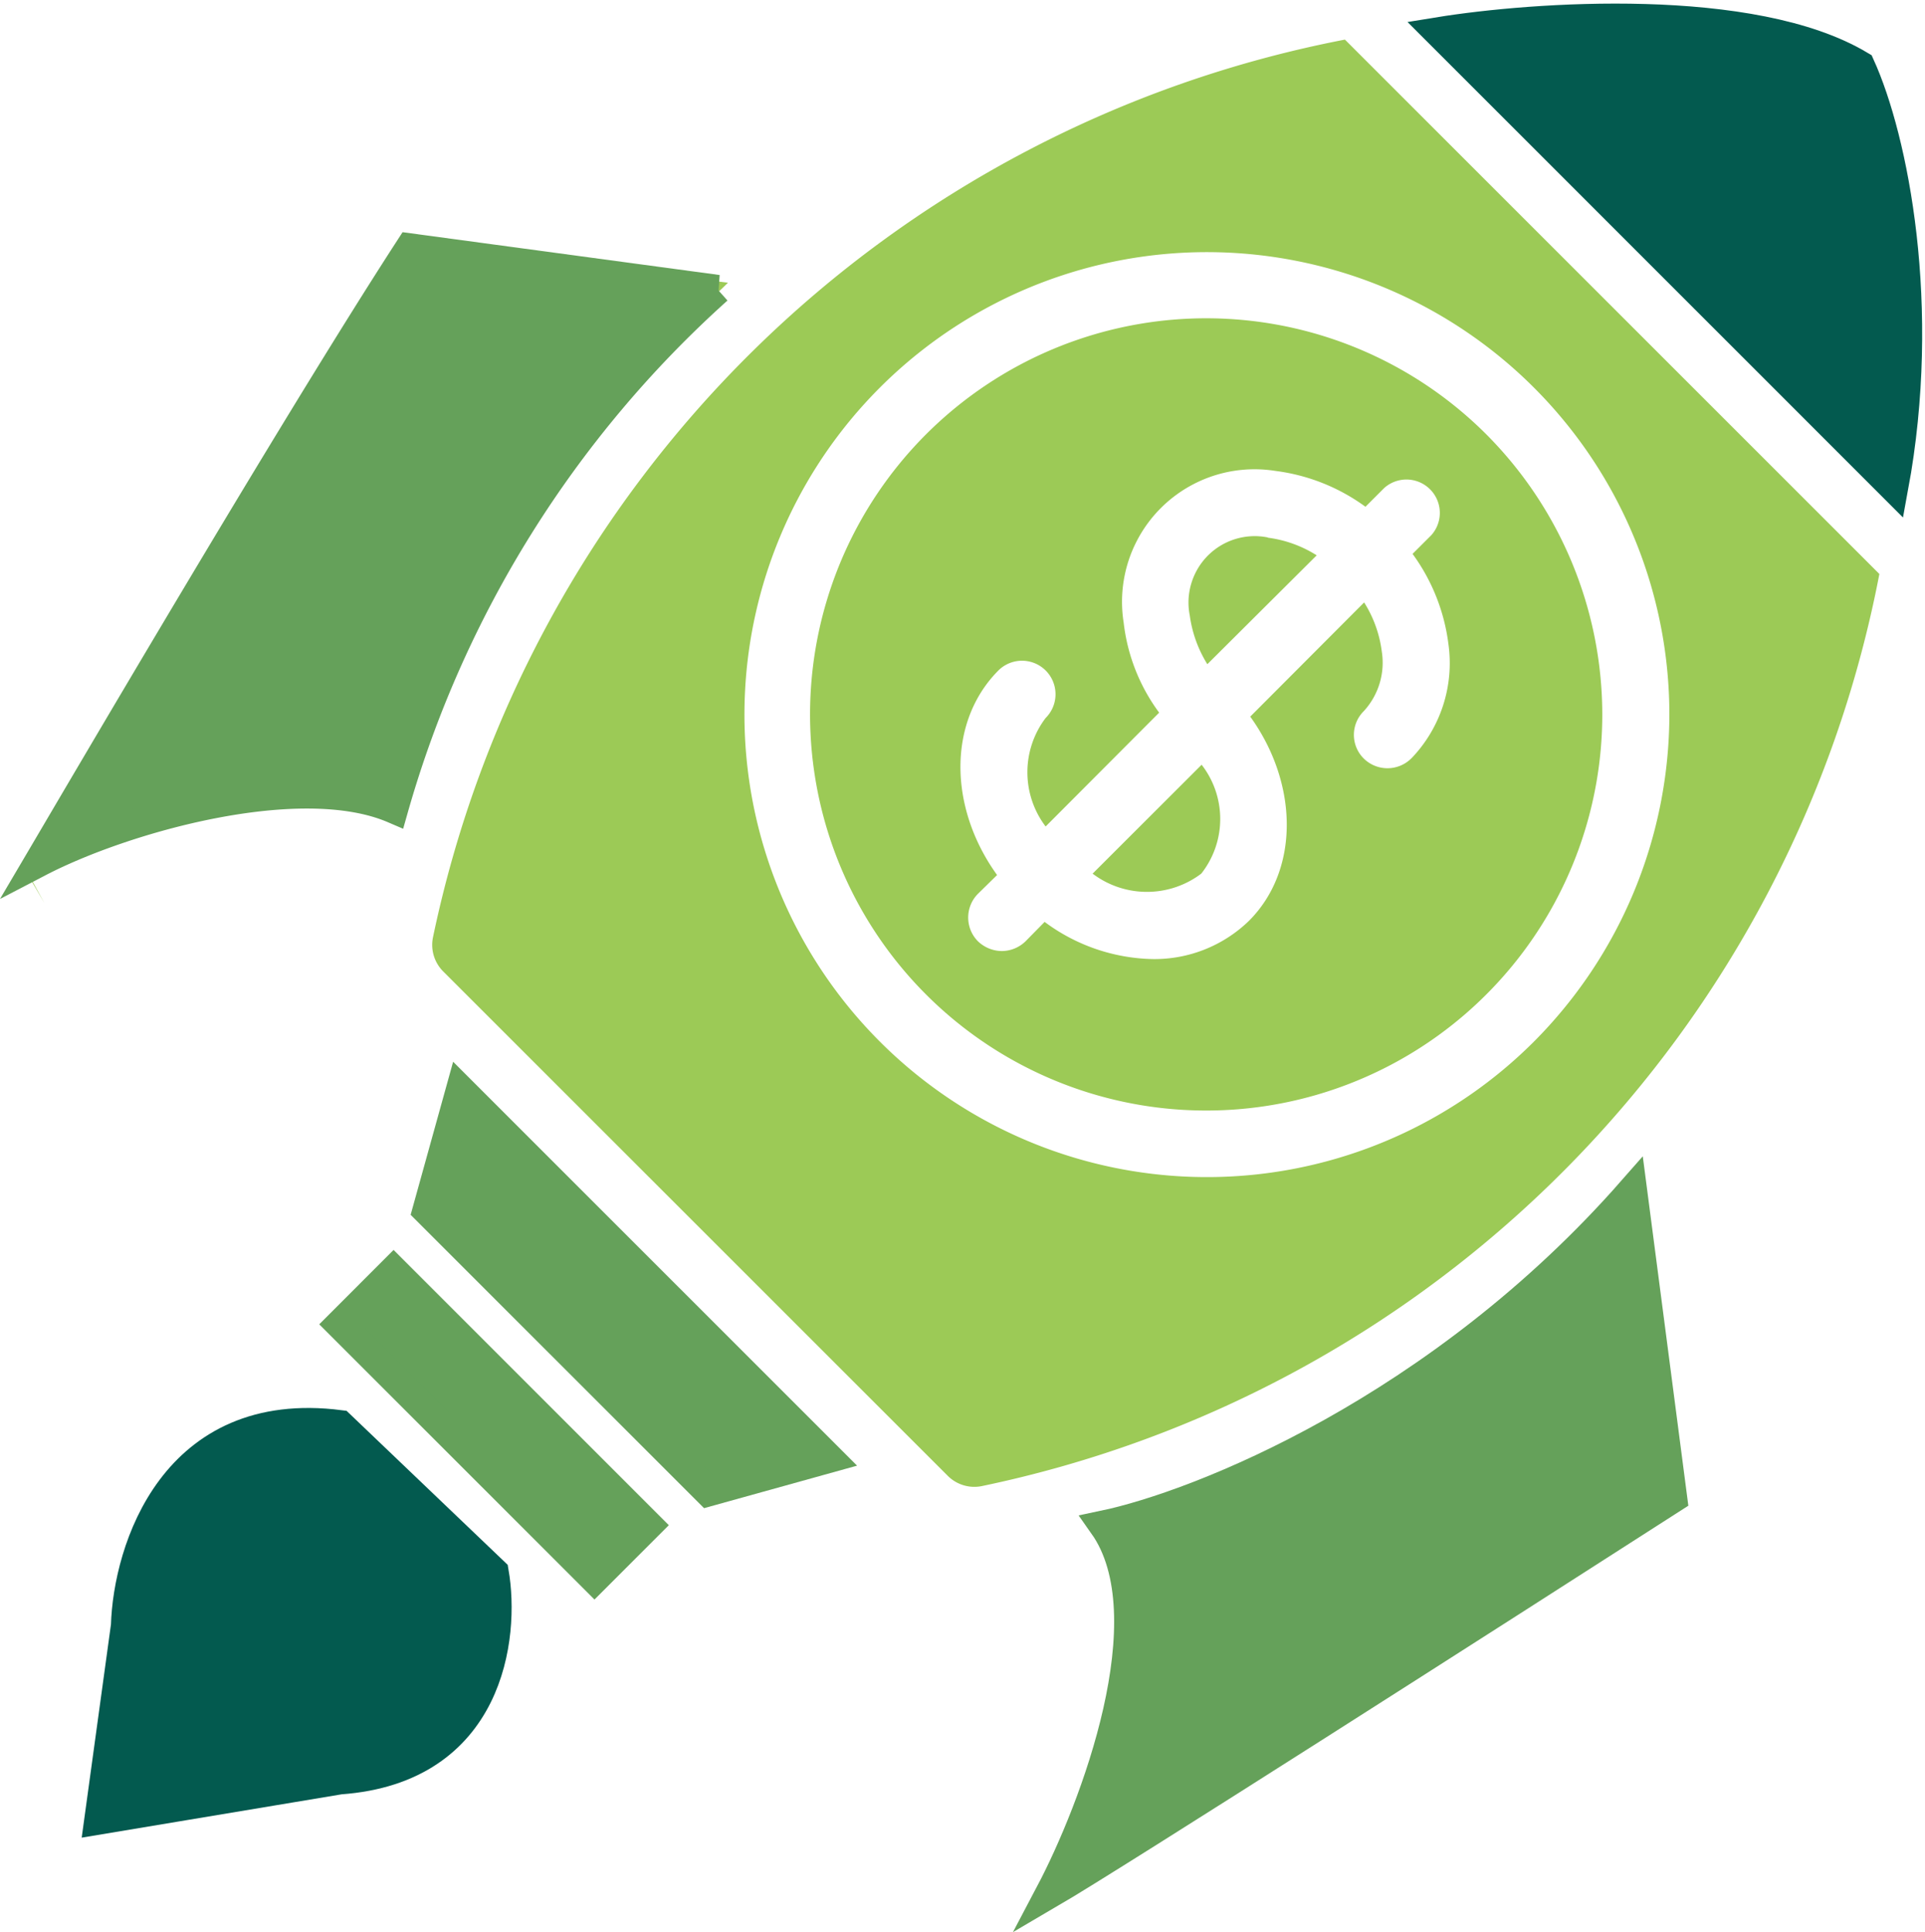
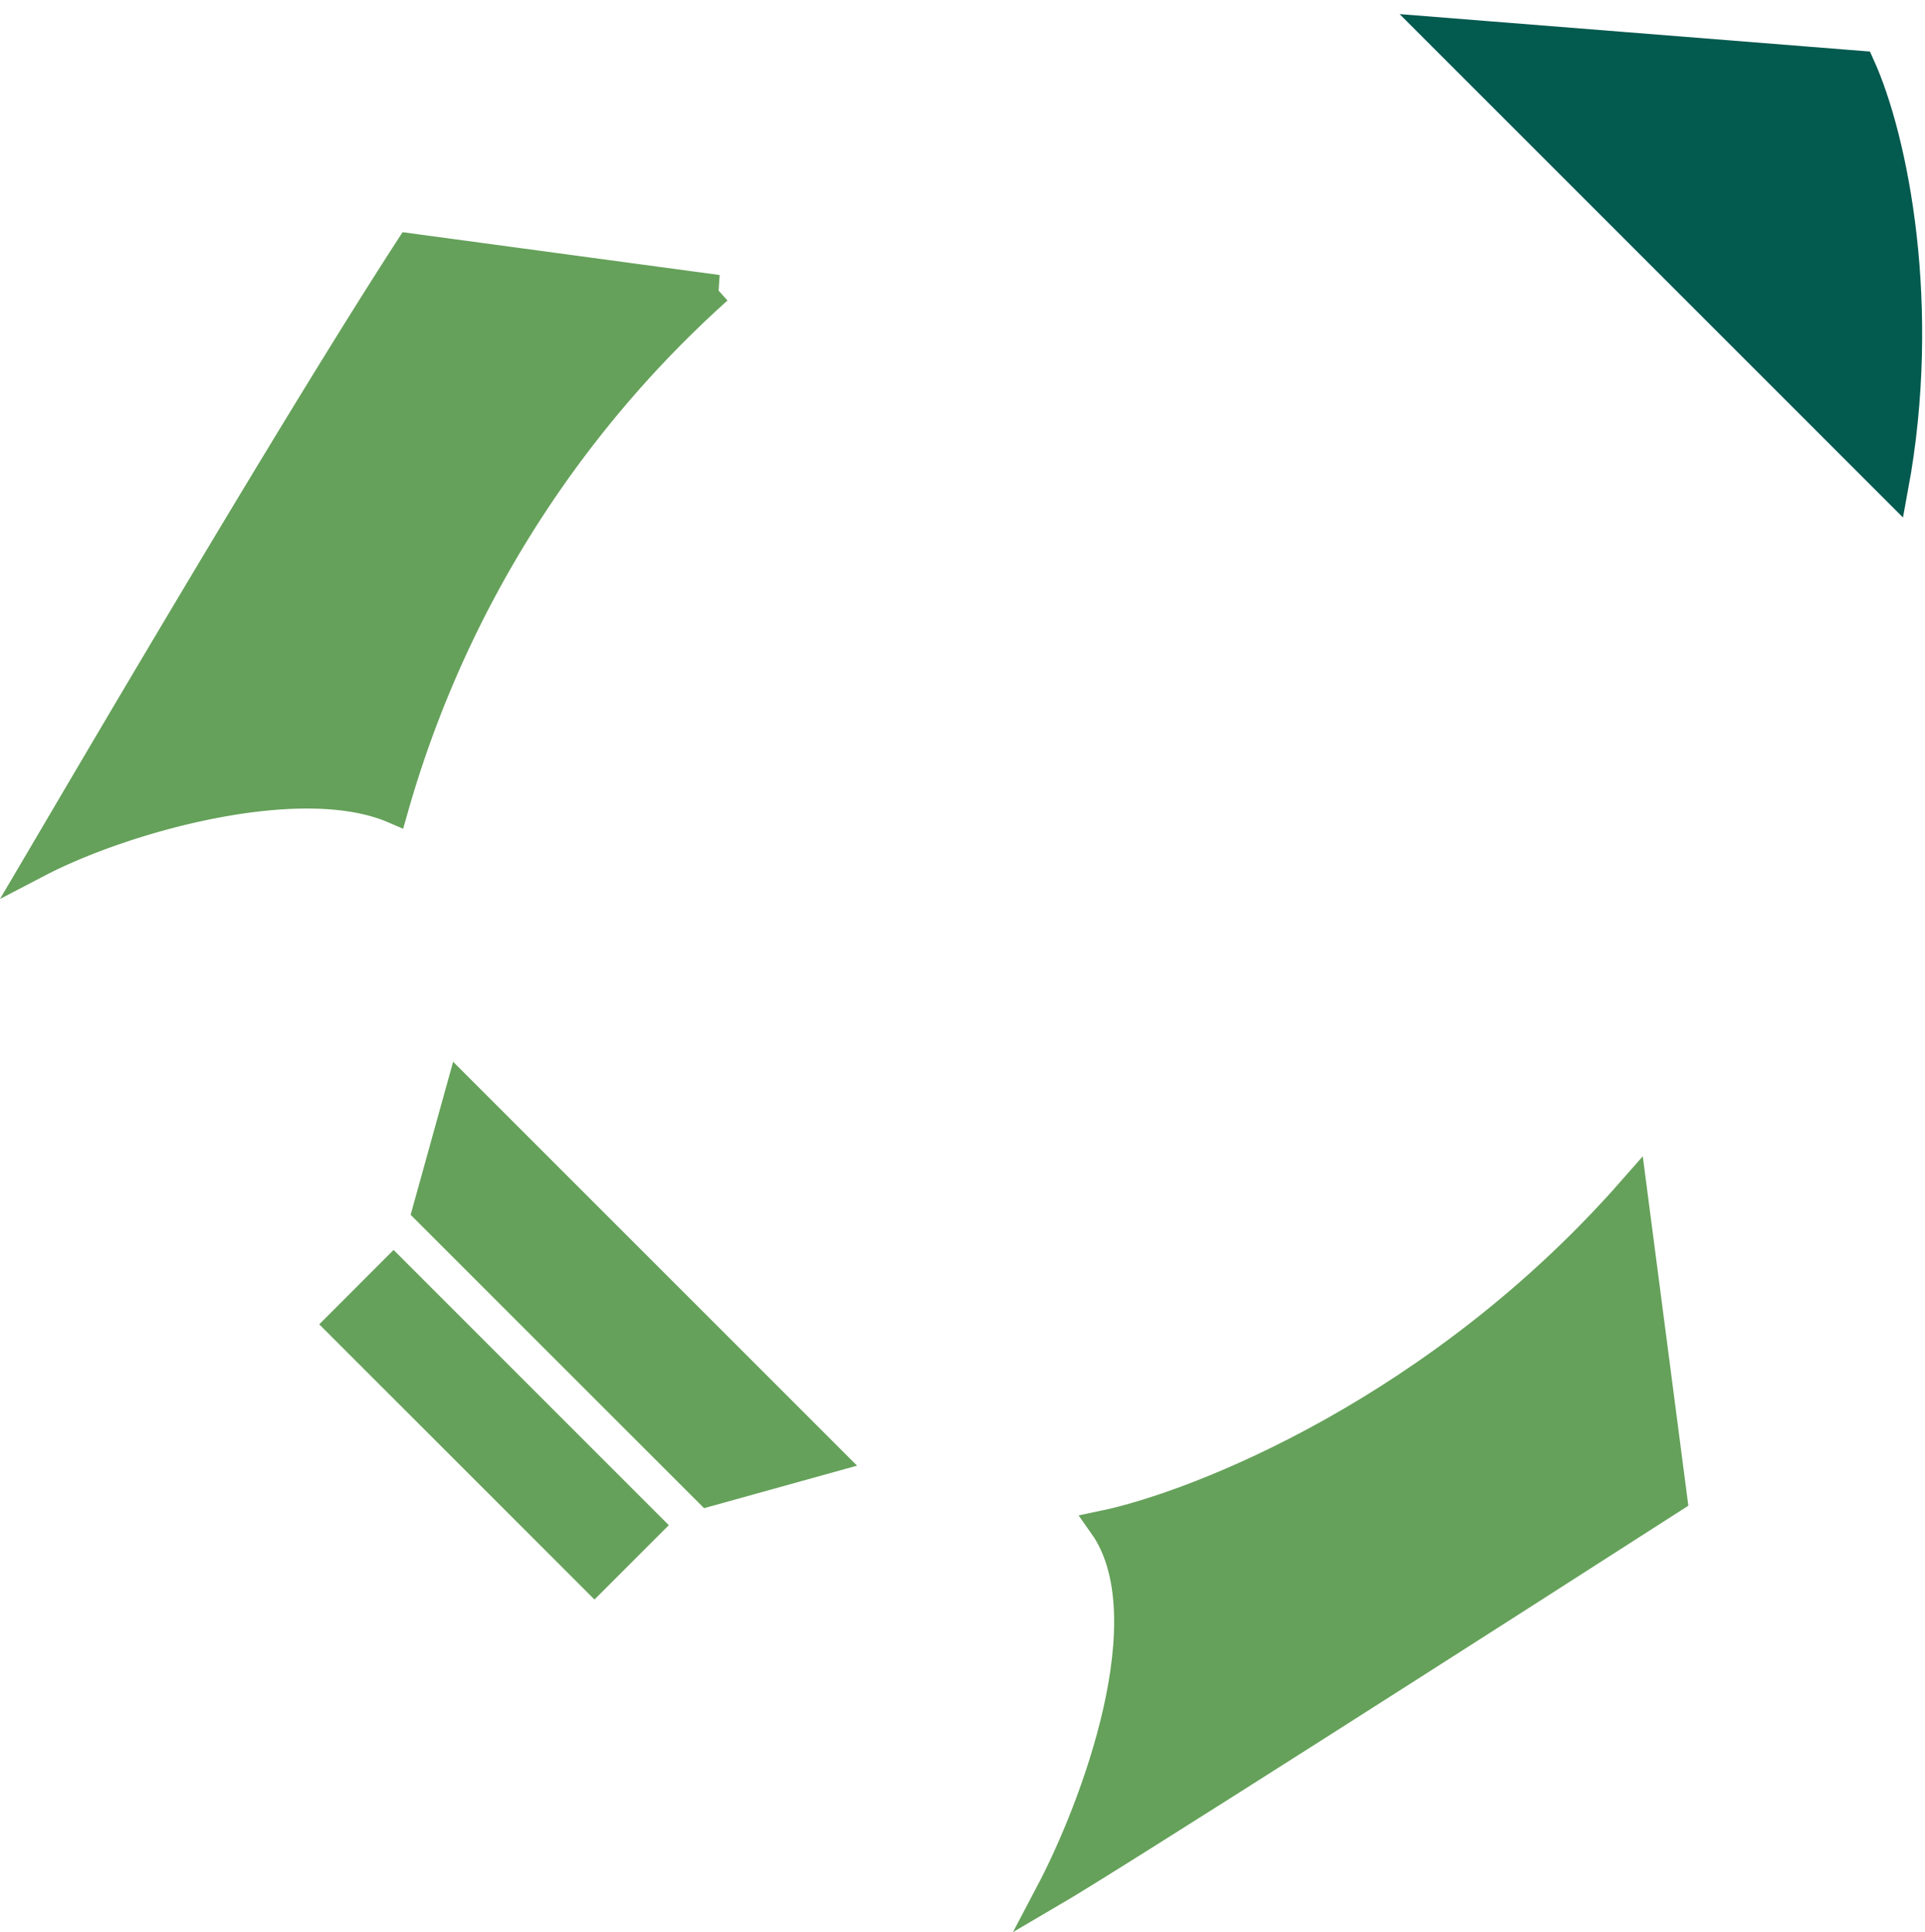
<svg xmlns="http://www.w3.org/2000/svg" width="65.514" height="65.751" viewBox="0 0 65.514 65.751">
  <g id="Boost_sale_cycle" data-name="Boost sale cycle" transform="translate(-0.139 -0.378)">
-     <path id="Path_117" data-name="Path 117" d="M17.015,54l-5.186-5.185A6.123,6.123,0,0,0,6.54,50.55C4.864,52.225,3.85,58.185,3.5,62.332c4.149-.353,10.122-1.367,11.786-3.042A6.117,6.117,0,0,0,17.015,54ZM13.5,43.577l-1.789,1.789a.077.077,0,0,0,0,.114l8.64,8.637a.076.076,0,0,0,.114,0l1.789-1.789Zm8.686.068L15.841,37.3l-1.083,4.319,9.461,9.458,4.32-1.082ZM63.715,3.058a1.229,1.229,0,0,0-.923-.923,40.341,40.341,0,0,0-9.415-1.117,39.7,39.7,0,0,0-4.662.3L64.537,17.13a40.607,40.607,0,0,0-.821-14.072Zm-48.8,5.709a1.3,1.3,0,0,0-1.265.6L1,30.006l.65,1.117-.547-1c3.328-1.812,8.081-3.521,12.516-1.994A41.153,41.153,0,0,1,23.934,10.943c.319-.319.661-.615.98-.934Zm26.319,14.22,3.716-3.7a4.091,4.091,0,0,0-1.664-.6,2.251,2.251,0,0,0-2.656,2.643,4.209,4.209,0,0,0,.6,1.664Zm-3.91,7.133a3.059,3.059,0,0,0,3.693,0,3.007,3.007,0,0,0,.011-3.7Zm3.921-10.825a2.45,2.45,0,0,0-.616,2.028,4.209,4.209,0,0,0,.6,1.664l3.716-3.7a4.091,4.091,0,0,0-1.664-.6,2.425,2.425,0,0,0-2.04.615ZM37.328,30.12a3.059,3.059,0,0,0,3.693,0,3.007,3.007,0,0,0,.011-3.7ZM50.7,15.147a13.481,13.481,0,1,0,3.97,9.554,13.52,13.52,0,0,0-3.97-9.554ZM48.168,26.2a1.15,1.15,0,0,1-1.618,0,1.134,1.134,0,0,1,0-1.607,2.438,2.438,0,0,0,.615-2.039,4.091,4.091,0,0,0-.6-1.664l-3.876,3.886c1.642,2.279,1.687,5.219-.045,6.951a4.617,4.617,0,0,1-3.283,1.3,6.354,6.354,0,0,1-3.67-1.265l-.65.661a1.168,1.168,0,0,1-.809.331,1.188,1.188,0,0,1-.809-.331,1.148,1.148,0,0,1,0-1.618l.65-.638c-1.653-2.291-1.687-5.219.045-6.962a1.14,1.14,0,1,1,1.607,1.618,3.056,3.056,0,0,0,0,3.692l3.864-3.874a6.364,6.364,0,0,1-1.208-3.065,4.51,4.51,0,0,1,5.163-5.162,6.6,6.6,0,0,1,3.066,1.22l.638-.638A1.136,1.136,0,0,1,48.852,18.6l-.639.638a6.594,6.594,0,0,1,1.22,3.065,4.675,4.675,0,0,1-1.266,3.9ZM45.911,1.736A39.3,39.3,0,0,0,14.872,32.3a1.279,1.279,0,0,0,.365,1.162L32.381,50.6a1.28,1.28,0,0,0,1.163.365A39.258,39.258,0,0,0,64.1,19.922Zm6.395,34.138a15.739,15.739,0,1,1,4.647-11.166,15.8,15.8,0,0,1-4.647,11.166ZM41.032,26.416l-3.7,3.7a3.059,3.059,0,0,0,3.693,0,3.007,3.007,0,0,0,.011-3.7Zm2.257-7.737a2.251,2.251,0,0,0-2.656,2.643,4.209,4.209,0,0,0,.6,1.664l3.716-3.7a4.091,4.091,0,0,0-1.664-.6Zm12.55,22.242c-.319.319-.616.661-.934.98A41.182,41.182,0,0,1,37.715,52.214c1.527,4.432-.183,9.184-1.995,12.511l.114.1L56.477,52.18a1.282,1.282,0,0,0,.6-1.265Z" transform="translate(0 -0.01)" fill="#9cca56" />
    <path id="Path_118" data-name="Path 118" d="M33.16,105l1.823-1.823-8.66-8.66L24.5,96.341Z" transform="translate(-12.789 -50.894)" fill="#65a15a" stroke="#65a15a" stroke-width="1" />
    <path id="Path_119" data-name="Path 119" d="M32.139,81.018,44.674,93.552l-4.1,1.139L31,85.12Z" transform="translate(-16.326 -43.547)" fill="#65a15a" stroke="#65a15a" stroke-width="1" />
-     <path id="Path_120" data-name="Path 120" d="M106.5,1.464l15.5,15.5c1.139-6.153,0-11.85-1.139-14.357C117.211.416,109.767.932,106.5,1.464Z" transform="translate(-57.415 0)" fill="#035a4f" stroke="#035a4f" stroke-width="1" />
-     <path id="Path_121" data-name="Path 121" d="M19.946,110.946,14.7,105.932c-5.652-.729-7.217,4.254-7.293,6.837L6.5,119.378l8.2-1.367C19.809,117.646,20.326,113.148,19.946,110.946Z" transform="translate(-2.993 -57.066)" fill="#035a4f" stroke="#035a4f" stroke-width="1" />
+     <path id="Path_120" data-name="Path 120" d="M106.5,1.464l15.5,15.5c1.139-6.153,0-11.85-1.139-14.357Z" transform="translate(-57.415 0)" fill="#035a4f" stroke="#035a4f" stroke-width="1" />
    <path id="Path_122" data-name="Path 122" d="M98.694,99,97.327,88.518c-6.563,7.475-14.737,10.711-18,11.395,2.188,3.1-.3,9.648-1.823,12.534C79.688,111.171,92.541,102.951,98.694,99Z" transform="translate(-41.632 -47.629)" fill="#65a15a" stroke="#65a15a" stroke-width="1" />
    <path id="Path_123" data-name="Path 123" d="M14.631,18.153l10.477,1.415a37.5,37.5,0,0,0-11.03,17.666c-3.19-1.367-9.185.317-12.078,1.823C3.286,36.876,10.653,24.288,14.631,18.153Z" transform="translate(-0.544 -9.335)" fill="#65a15a" stroke="#65a15a" stroke-width="1" />
  </g>
</svg>